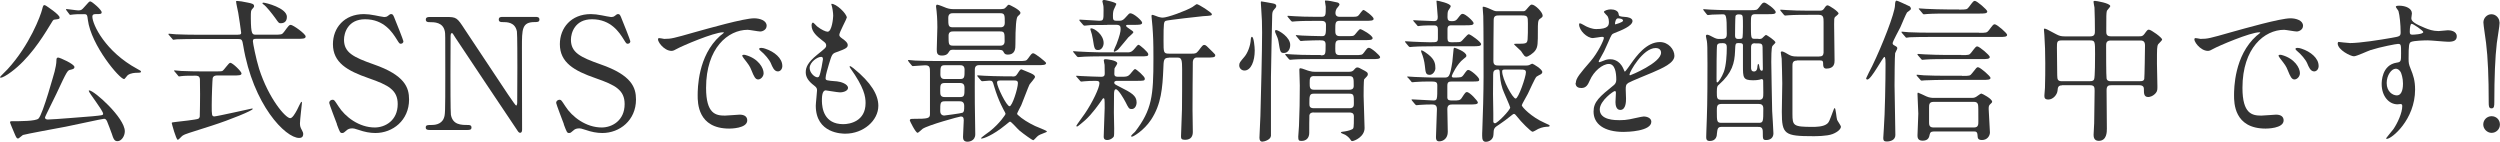
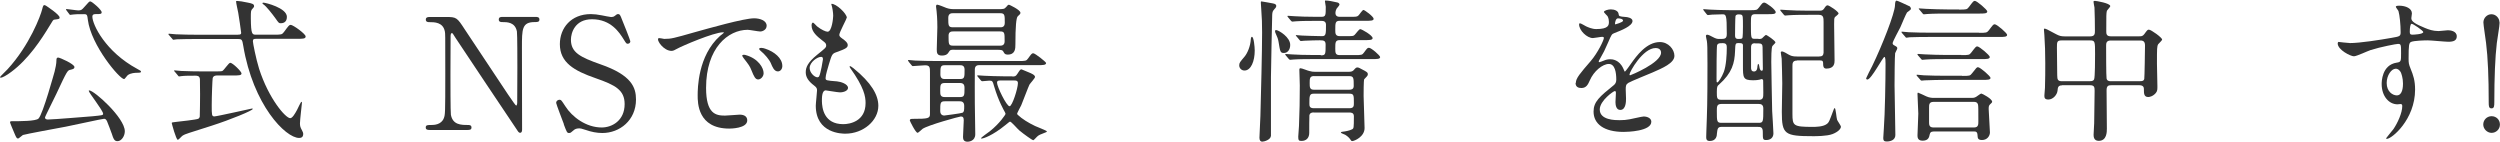
<svg xmlns="http://www.w3.org/2000/svg" viewBox="0 0 338.88 19.23">
  <g fill="#333">
    <path d="m8.08 2.37c0 .19-.04.21-.71.29-.15 0-.21.1-.71.94-1.03 1.7-2.79 4.41-5.14 6.15-.63.48-1.22.78-1.39.78-.02 0-.13 0-.13-.08 0-.06.88-.9 1.03-1.07 3-3.27 4.49-7.3 4.68-8.1.13-.59.23-.59.31-.59.06 0 .15.06.21.08.06.04 1.85 1.2 1.85 1.6zm7.04 15.67c-.06-.17-.5-1.36-.61-1.6-.1-.21-.21-.34-.4-.34-.25 0-4.37.92-5.19 1.07-.92.17-5.48 1.01-5.82 1.13-.11.06-.55.48-.65.48-.19 0-.27-.19-.46-.63-.23-.53-.63-1.49-.63-1.57 0-.13.1-.15.25-.15 1.11 0 3.25 0 3.61-.36.61-.61 2.16-6.32 2.18-6.36.12-.5.25-1.05.25-1.55 0-.21.04-.36.23-.36.23 0 2.21.88 2.21 1.28 0 .25-.19.29-.55.38-.38.08-.42.08-1.91 3.28-.23.52-1.53 3.04-1.53 3.19 0 .23.25.27.4.27.71 0 5.73-.42 6.03-.44 1.3-.13 1.45-.13 1.45-.34 0-.44-1.95-2.86-1.95-3.11 0-.02.04-.06.06-.06.67 0 4.83 3.72 4.83 5.54 0 .63-.42 1.28-.92 1.34-.48.04-.61-.25-.88-1.11zm-6.11-16.63s-.06-.1-.06-.15c0-.02.02-.04.04-.04.17 0 1.37.19 1.62.19.42 0 .5-.1.82-.46.59-.67.67-.76.8-.76.25 0 1.55 1.15 1.55 1.47 0 .25-.19.25-.78.25-.17 0-.48 0-.48.34 0 1.09 1.79 4.77 6.07 7.08.48.25.52.29.52.38 0 .15-.21.15-.36.15-.5 0-1.01.04-1.41.31-.1.06-.42.55-.52.55-.61 0-4.47-4.58-4.91-8.02-.08-.65-.1-.78-.5-.78-.92 0-1.07 0-1.45.04-.06 0-.4.06-.48.06-.04-.04-.08-.1-.1-.12l-.36-.48z" />
    <path d="m32.25 4.7c.36 0 .44-.06.44-.25 0-.17-.34-2.39-.4-2.73-.04-.23-.29-1.3-.29-1.53 0-.06.08-.06.15-.06.21 0 .82.08 1.47.23.55.11.82.19.82.46 0 .13-.02.15-.21.36-.23.23-.23.34-.23 1.3.02 2.22.19 2.22.71 2.22h2.44c.97 0 1.07 0 1.34-.36.65-.88.71-.97.92-.97.31 0 2.02 1.22 2.02 1.57 0 .32-.38.32-1.11.32h-5.56c-.36 0-.48.04-.48.34 0 .23.42 2.37.84 3.72 1.3 4.05 3.59 6.7 4.22 6.7.29 0 .65-.61.92-1.11.11-.19.5-1.11.61-1.11.06 0 .06.11.06.15 0 .06-.27 2.33-.27 2.77 0 .36.06.55.23.86s.21.42.21.59c0 .44-.29.53-.55.53-1.85 0-6.24-4.47-7.58-12.51-.13-.78-.17-.9-.69-.9h-5.67c-.48 0-1.91 0-2.65.04-.08.02-.38.06-.46.06-.06 0-.1-.06-.17-.15l-.42-.48c-.08-.08-.08-.11-.08-.13 0-.04.02-.06.08-.06.15 0 .8.06.92.08.97.04 1.89.06 2.88.06h5.54zm-2.83 5.53c-.15 0-.5.02-.59.36-.04.21-.13 2.42-.13 3.7s0 1.49.36 1.49c.32 0 5.06-1.07 5.1-1.07.02 0 .1 0 .1.06 0 .21-3 1.45-5.63 2.29-3.06.97-3.59 1.13-3.84 1.3-.13.06-.57.59-.69.59-.23 0-.82-2.21-.82-2.27 0-.08.06-.11.71-.17.36-.04 2.71-.29 2.9-.42.13-.08.17-.19.19-.29.02-.17.04-2.75.04-3 0-.17-.02-1.95-.02-2.04-.02-.5-.4-.5-.61-.5-.74 0-1.49 0-1.91.06-.04 0-.25.04-.29.04-.08 0-.13-.06-.19-.15l-.4-.48c-.08-.08-.11-.1-.11-.15 0-.02.04-.04.08-.04.15 0 .8.06.92.08.97.04 1.91.06 2.88.06h1.66c.59 0 .86 0 1.01-.06.23-.11.86-1.11 1.07-1.11.32 0 1.53 1.18 1.53 1.45s-.42.27-1.13.27h-2.21zm6.28-9.87c.29 0 3.19.71 3.19 1.93 0 .86-.69.86-.86.86-.23 0-.27-.06-.71-.69-.36-.5-1.24-1.64-1.62-1.87-.06-.04-.15-.12-.12-.17 0-.04.08-.06.12-.06z" />
-     <path d="m45.68 16.84c-.15-.38-1.05-2.75-1.05-2.88 0-.31.27-.44.46-.44.23 0 .27.11.78.88.92 1.45 2.81 2.88 4.93 2.88 1.41 0 3.11-.94 3.11-3.17 0-1.91-1.26-2.58-3.93-3.51-2.92-1.01-4.85-2.12-4.85-4.62 0-2.18 1.51-4.07 4.2-4.07.42 0 .95.06 1.49.17.23.04 1.11.23 1.26.23.19 0 .34-.04.46-.13.29-.23.34-.27.48-.27.25 0 .32.19.53.74.15.34 1.13 2.81 1.13 2.94 0 .27-.23.34-.36.34-.17 0-.21-.06-.55-.61-.57-.9-1.7-2.71-4.28-2.71-2.35 0-2.86 1.89-2.86 2.77 0 1.74 1.26 2.37 4.01 3.34 4.24 1.47 4.81 3.15 4.81 4.77 0 2.83-2.22 4.54-4.56 4.54-.76 0-1.49-.15-2.27-.42-.57-.19-.71-.21-.84-.21-.34 0-.61.08-.8.27-.36.31-.4.36-.61.36-.27 0-.31-.13-.71-1.18z" />
    <path d="m58.34 17.62c-.32 0-.63 0-.63-.34s.25-.34.78-.34c.27 0 1.34 0 1.68-.94.17-.48.19-.5.19-6.07s0-5.31-.06-5.67c-.25-1.26-1.41-1.26-2.12-1.26-.13 0-.46 0-.46-.34 0-.36.32-.36.63-.36h2.04c1.51 0 1.55.06 2.62 1.7 1.28 1.93 3.34 5.02 4.62 6.95.27.42 2.21 3.36 2.33 3.36.08 0 .15-.15.15-.42 0-.59.02-4.03.02-4.77s0-4.47-.06-4.85c-.25-1.28-1.32-1.28-2.02-1.28-.12 0-.44 0-.44-.34 0-.36.29-.36.59-.36h4.37c.23 0 .55 0 .55.36 0 .34-.29.34-.63.34-1.74 0-1.74.94-1.74 3.46 0 1.58.02 9.34.02 11.09 0 .11 0 .46-.27.46-.12 0-.23-.11-.27-.17-.13-.15-8.36-12.51-8.46-12.66-.38-.61-.42-.69-.52-.69s-.17.17-.17.4c0 .76-.02 4.41-.02 5.25s0 5.02.06 5.42c.25 1.39 1.41 1.39 2.31 1.39.17 0 .48 0 .48.34s-.27.34-.67.34h-4.87z" />
    <path d="m76.44 16.84c-.15-.38-1.05-2.75-1.05-2.88 0-.31.27-.44.46-.44.23 0 .27.11.78.88.92 1.45 2.81 2.88 4.93 2.88 1.41 0 3.11-.94 3.11-3.17 0-1.91-1.26-2.58-3.93-3.51-2.92-1.01-4.85-2.12-4.85-4.62 0-2.18 1.51-4.07 4.2-4.07.42 0 .95.06 1.49.17.23.04 1.11.23 1.26.23.19 0 .34-.04.46-.13.29-.23.34-.27.48-.27.25 0 .32.19.53.74.15.34 1.13 2.81 1.13 2.94 0 .27-.23.34-.36.34-.17 0-.21-.06-.55-.61-.57-.9-1.7-2.71-4.28-2.71-2.35 0-2.86 1.89-2.86 2.77 0 1.74 1.26 2.37 4.01 3.34 4.24 1.47 4.81 3.15 4.81 4.77 0 2.83-2.22 4.54-4.56 4.54-.76 0-1.49-.15-2.27-.42-.57-.19-.71-.21-.84-.21-.34 0-.61.08-.8.27-.36.31-.4.36-.61.36-.27 0-.31-.13-.71-1.18z" />
    <path d="m90.09 5.27c.88 0 1.2-.08 4.07-.9 1.87-.52 6.68-1.89 8.06-1.89.76 0 1.7.29 1.7 1.01 0 .54-.55.78-.86.78-.27 0-1.47-.23-1.7-.23-2.67 0-5.65 2.46-5.65 7.87 0 3.53 1.32 3.76 2.56 3.76.31 0 1.81-.13 1.99-.13.65 0 1.03.27 1.03.78 0 1.11-2.31 1.11-2.44 1.11-4.28 0-4.28-3.51-4.28-4.49 0-.92.02-5.38 3.04-8.08.08-.06.52-.4.52-.44s-.08-.04-.13-.04c-1.22 0-5.56 1.85-6.26 2.25-.27.15-.48.27-.71.27-1.05 0-2.06-1.41-1.79-1.7.08-.1.69.08.82.08zm13.42 4.64c0 .48-.4.86-.74.86-.38 0-.57-.4-.9-1.22-.23-.59-.38-.78-1.05-1.64-.06-.08-.21-.29-.21-.38 0-.1.23-.13.42-.08 1.79.48 2.48 1.78 2.48 2.46zm2.54-1.01c0 .55-.34.78-.61.78-.5 0-.74-.61-.95-1.11-.19-.46-.82-1.22-1.39-1.68-.1-.08-.19-.17-.19-.27 0-.13.23-.13.29-.13.17 0 .4.06.53.11 1.24.4 2.31 1.3 2.31 2.31z" />
    <path d="m114.76 2.42c0 .19-.99 1.95-.99 2.31 0 .15.1.29.38.48.5.36.76.59.76.9 0 .34-.23.5-1.55.97-.57.19-.61.34-1.01 1.66-.13.44-.44 1.45-.44 1.83 0 .34.08.34 1.55.46.5.04 1.49.36 1.49.88 0 .38-.57.61-1.09.61-.32 0-1.83-.27-1.93-.27-.52 0-.52.99-.52 1.45.02.95.27 3.13 2.9 3.13.88 0 3.02-.38 3.02-2.86 0-.9-.19-2.1-2.08-4.75-.06-.08-.08-.15-.08-.21 0-.19.46.21.53.25 2.41 1.95 3.36 3.61 3.36 5.08 0 2-2.02 3.78-4.47 3.78-.4 0-4.01 0-4.01-3.8 0-.34.17-1.76.17-2.06 0-.25-.04-.4-.4-.67-.76-.57-1.13-1.13-1.13-1.78s.23-1.32 1.55-2.39c1.09-.88 1.22-.97 1.22-1.26 0-.27-.11-.36-.57-.71-.61-.48-1.41-1.11-1.41-2 0-.15.04-.38.19-.38.11 0 .46.44.55.5.57.46 1.18.73 1.43.73.59 0 .76-1.87.76-2.16 0-.42-.11-1.11-.21-1.41-.04-.08-.04-.15-.04-.21.63-.06 2.1 1.32 2.1 1.89zm-3.48 5.29c-.48 0-1.53.71-1.53 1.51 0 .63.65 1.26 1.07 1.26.08 0 .19-.06.23-.17.19-.36.5-2.14.5-2.25 0-.17 0-.36-.27-.36z" />
    <path d="m123.16 8.31c-.08-.08-.08-.1-.08-.12 0-.04.02-.06.06-.06.15 0 .8.06.92.08 1.03.04 1.89.06 2.88.06h11.09c.99 0 1.09 0 1.34-.36.44-.61.5-.69.69-.69.25 0 1.74 1.18 1.74 1.32 0 .29-.44.29-1.13.29h-7.92c-.17 0-.61 0-.61.59 0 .73-.02 3.95 0 4.6 0 .65.06 3.57.06 4.18 0 .94-.9 1.01-1.03 1.01-.5 0-.63-.27-.63-.63s.1-1.95.1-2.29c0-.42-.17-.5-.4-.5-.17 0-4.43 1.16-5.19 1.68-.11.08-.55.53-.67.53-.27 0-1.05-1.6-1.05-1.66 0-.23.19-.23.46-.23 2.02 0 2.27-.06 2.27-.65v-5.58c0-.74 0-1.03-.67-1.03-.25 0-1.47.11-1.66.11-.08 0-.11-.06-.19-.15l-.4-.48zm6.24-1.57c-.57 0-.59.02-.76.27-.15.25-.32.52-.97.52s-.69-.36-.69-.86c0-.42.08-2.5.08-2.96 0-1.18-.08-1.99-.1-2.16 0-.11-.08-.57-.08-.67 0-.08.02-.25.15-.25.19 0 1.03.36 1.24.44.38.13.61.17 1.15.17h5.75c.86 0 .96 0 1.22-.29.17-.21.25-.31.38-.31.04 0 1.55.69 1.55 1.09 0 .15-.06.21-.36.48q-.32.27-.32 3.78c0 .57 0 1.41-1.05 1.41-.38 0-.44-.15-.59-.42-.11-.21-.29-.23-.86-.23h-5.75zm-1.3 4.51c-.65 0-.65.27-.65 1.05 0 .54 0 .86.65.86h1.99c.65 0 .65-.21.65-1.24 0-.5-.19-.67-.65-.67zm-.02 2.48c-.63 0-.63.23-.63 1.32 0 .57.42.61.54.61.02 0 2.31-.29 2.48-.38.23-.12.23-.38.23-.94 0-.61-.44-.61-.63-.61h-2zm-.02-4.89c-.59 0-.59.25-.59 1.26 0 .61.42.61.59.61h2.08c.61 0 .61-.25.61-1.28 0-.59-.42-.59-.61-.59zm7.51-5.14c.21 0 .63 0 .63-.61 0-1.05 0-1.3-.63-1.3h-6.38c-.21 0-.65 0-.65.63 0 1.05 0 1.28.65 1.28zm-.04 2.49c.21 0 .65 0 .65-.59 0-1.18 0-1.34-.65-1.34h-6.3c-.23 0-.65 0-.65.57 0 1.2 0 1.36.65 1.36zm1.68 4.18c.34 0 .48 0 .71-.38.34-.52.38-.59.55-.59.02 0 .67.27 1.01.42.32.13.82.34.82.61 0 .17-.65.86-.76 1.05-.15.29-.92 2.35-1.11 2.79-.08.17-.55 1.03-.55 1.09 0 .08 0 .13.06.19.63.59 1.45 1.09 2.37 1.53.25.12 1.6.63 1.6.73 0 .08-.19.15-.21.15-.65.25-.9.34-1.13.57-.08.06-.42.48-.52.48s-1.22-.78-1.89-1.34c-.21-.17-1.07-1.18-1.24-1.18-.06 0-.13.04-.63.46-1.76 1.43-2.98 1.83-3.23 1.83-.04 0-.08 0-.08-.04 0-.11 1.01-.8 1.2-.95 1.32-1.05 2.12-2.25 2.12-2.35 0-.06-.04-.15-.08-.23-.1-.19-.86-1.47-1.45-3.46-.21-.73-.23-.82-.65-.82-.15 0-.82.08-.99.08-.06 0-.1-.04-.19-.13l-.4-.48q-.08-.1-.08-.15s.04-.04.06-.04c.15 0 .78.06.92.06.61.02 1.7.08 2.9.08h.88zm-1.7.55c-.13 0-.36 0-.36.29 0 .52 1.28 3.19 1.7 3.19.36 0 1.13-2.42 1.13-3.13 0-.36-.27-.36-.48-.36h-1.99z" />
-     <path d="m152.88 7.1c.48 0 .69-.23.97-.57.21-.27.38-.46.48-.46.17 0 1.32 1.01 1.32 1.26 0 .31-.12.31-1.24.31h-5.4c-.99 0-1.24.02-1.99.04-.13 0-.73.06-.86.06-.06 0-.12-.04-.17-.08l-.46-.55c-.06-.08-.08-.08-.08-.13 0-.02.06-.04.08-.04.06 0 .48.04.57.04.82.04 2.06.11 2.79.11h3.99zm-.46 3.29c.48 0 .69-.21.96-.57.21-.25.38-.46.48-.46.17 0 1.32 1.01 1.32 1.28 0 .32-.11.32-1.24.32h-2.52c-.06 0-.38 0-.38.23 0 .21.06.23.76.59 1.55.78 2.27 1.18 2.27 2.1 0 .46-.25.9-.65.9s-.42-.1-.86-.96c-.25-.48-.97-1.72-1.3-1.72-.23 0-.23.34-.25.57 0 .25-.02 2.2-.02 2.6 0 .36.04 1.85.04 2.14 0 .61 0 .97-.06 1.11-.04.1-.42.46-.88.46s-.48-.29-.48-.46c0-.61.13-3.32.13-3.86 0-1.22 0-1.34-.17-1.34-.06 0-.17.15-.25.29-.34.48-1.24 1.79-2.21 2.67-.19.17-1.01.88-1.11.88-.06 0-.1-.04-.1-.11s.97-1.38 1.16-1.66c1.03-1.51 1.97-3.49 1.97-4.09 0-.25-.08-.34-.54-.34-.59 0-1.05.02-1.51.06-.06 0-.34.04-.4.04-.08 0-.13-.04-.17-.1l-.48-.55c-.06-.06-.06-.08-.06-.1 0-.04.04-.04.08-.04.02 0 .53.04.63.04.97.04 2.06.1 2.69.1.44 0 .48-.21.48-.48 0-.36-.02-.78-.02-1.13-.02-.1-.11-.55-.11-.63 0-.13.17-.15.23-.15.15 0 1.6.15 1.6.57 0 .13-.36.61-.38.71 0 .08-.02.65-.02.74 0 .21.11.36.4.36h.99zm-2.34-7.01c-1.39 0-1.97.02-2.23.02-.13.02-.71.08-.84.08-.08 0-.15-.06-.19-.11l-.46-.53s-.06-.1-.06-.12c0-.04.04-.06.08-.06.4 0 2.2.15 2.56.15.65 0 .65-.04.65-1.41 0-.34 0-.59-.08-.86 0-.04-.08-.32-.08-.36 0-.06.04-.19.25-.19.06 0 1.64.32 1.64.55 0 .04-.23.52-.27.61-.11.21-.19.46-.19.97s.02.69.46.69h.48c.27 0 .5-.13.71-.38.5-.57.57-.63.71-.63.46 0 1.6 1.01 1.6 1.28 0 .29-.42.29-1.11.29h-.9c-.06 0-.17.02-.17.13 0 .21.99.67.99.86 0 .15-.59.59-.67.69-.23.25-1.18 1.45-1.41 1.68-.17.13-.44.29-.5.29s-.08-.08-.08-.13c0-.08.31-.78.38-.92.44-1.15.55-1.7.55-2.02 0-.38-.06-.59-.63-.59h-1.18zm-2.16.46c.44 0 1.68.86 1.68 2 0 .4-.25.94-.73.94s-.53-.13-.73-1.47c-.11-.59-.13-.67-.32-1.26 0-.04-.04-.15 0-.17.04-.04.08-.04.1-.04zm10.5 3.99c-.69 0-.69.34-.73 1.53-.11 2.52-.27 4.77-1.66 6.87-.99 1.49-2.42 2.29-2.56 2.29-.06 0-.15 0-.15-.06 0-.13.44-.5.53-.59 2.31-3 2.5-4.89 2.5-9.91 0-2.48-.04-3.07-.13-4.35-.02-.23-.13-1.32-.13-1.41s0-.19.11-.19c.12 0 .67.23.8.27.17.04.38.11.61.11.63 0 3.11-.9 4.01-1.43.11-.06.53-.4.61-.4.23 0 2.04 1.13 2.04 1.36 0 .19-.08.21-1.18.27-.48.04-4.81.53-5.06.63-.27.13-.31.21-.31 2.71 0 1.58 0 1.74.73 1.74h3.13c.36 0 .59 0 .88-.4.53-.69.59-.78.78-.78.21 0 .29.1 1.13.94.34.34.36.36.36.48 0 .29-.4.29-1.24.29h-1.32c-.15 0-.44.11-.48.59-.02.15-.04 6.07-.04 6.51 0 .48.04 2.56.04 2.98 0 .46-.15 1.07-1.05 1.07-.5 0-.55-.17-.55-.48 0-.21.06-1.91.13-3.65.02-.78.02-4.35.02-5.44 0-1.15-.06-1.57-.55-1.57h-1.26z" />
    <path d="m170.08 6.85c0 1.43-.5 2.71-1.39 2.71-.44 0-.71-.36-.71-.69 0-.36.1-.46.71-1.18.38-.44.82-1.43.86-2.39.02-.21.08-.31.15-.31.25 0 .38 1.34.38 1.87zm2.66-5.59c-.21.21-.27.36-.29.74-.02.9-.17 7.41-.17 8.44v7.98c-.06.55-.94.78-1.18.78s-.38-.17-.38-.53c0-.48.13-2.52.13-2.94.08-3.04.23-8.71.23-11.34 0-1.39-.02-1.68-.13-3.38-.02-.21-.04-.61-.04-.63 0-.11 0-.19.08-.19s1.34.23 1.55.27c.34.06.44.17.46.31.02.17-.11.34-.27.48zm2.15 4.83c0 .67-.38 1.09-.84 1.09-.5 0-.52-.15-.74-1.51-.06-.36-.15-.63-.4-1.16-.02-.04-.08-.17-.08-.29 0-.11.08-.17.23-.13.32.06 1.83.94 1.83 2zm4.17 1.41c.63 0 .63-.15.63-1.45 0-.5-.21-.59-.76-.59-.15 0-1.6.02-2.14.06-.06 0-.38.04-.44.04-.08 0-.13-.04-.19-.13l-.4-.48c-.08-.08-.11-.1-.11-.15s.06-.04.08-.04c.11 0 .63.06.76.06.15.02 2.33.08 2.73.08.52 0 .52-.32.52-1.55 0-.52-.44-.52-.65-.52h-.8c-.5 0-1.93 0-2.67.06-.06 0-.36.04-.44.04-.06 0-.11-.04-.19-.12l-.4-.48q-.08-.1-.08-.15s.04-.04.06-.04c.15 0 .78.06.92.06.61.04 1.7.08 2.9.08h.71c.61 0 .61-.19.61-1.37 0-.1-.11-.63-.11-.73 0-.06 0-.11.08-.11.38 0 1.03.13 1.53.25.12.02.36.08.36.32 0 .08-.32.44-.38.52-.15.27-.17.5-.17.59 0 .53.44.53.63.53h1.3c.88 0 .99 0 1.18-.17.11-.08.53-.76.69-.76s1.38.9 1.38 1.2c0 .27-.42.27-1.11.27h-3.46c-.63 0-.63.27-.63 1.24 0 .46 0 .84.61.84h.86c.88 0 .99 0 1.15-.17.13-.11.59-.78.76-.78.21 0 1.68.84 1.68 1.22 0 .27-.44.27-1.13.27h-3.32c-.61 0-.61.32-.61 1.11 0 .61 0 .92.61.92h1.95c.99 0 1.09 0 1.34-.36.42-.57.46-.63.67-.63.31 0 1.51 1.05 1.51 1.26 0 .27-.42.27-1.13.27h-7.96c-.5 0-1.93 0-2.67.06-.06 0-.36.04-.44.04-.06 0-.11-.04-.19-.12l-.4-.48q-.08-.1-.08-.15s.04-.04.06-.04c.15 0 .78.06.92.06.61.04 1.7.08 2.9.08h.92zm-.96 7.74c-.27 0-.52.04-.61.38-.02.08-.02 2.1-.02 2.39 0 .67-.38 1.09-1.05 1.09-.36 0-.44-.08-.44-.57 0-.21.1-1.24.1-1.47.08-1.76.11-3.72.11-5.48 0-.31-.06-1.76-.06-2.1 0-.17.02-.23.17-.23.19 0 1.03.36 1.22.38.25.08.48.1.71.1h4.64c.38 0 .52-.12.63-.23.27-.31.34-.36.5-.36.15 0 .23.04.97.44.36.21.44.27.44.48 0 .13-.06.23-.15.32-.13.13-.31.34-.34.36-.08.17-.08 1.89-.08 2.27 0 .61.13 3.65.13 4.35 0 1.16-1.36 1.76-1.68 1.76-.1 0-.17-.08-.23-.19-.21-.34-.54-.55-.73-.67-.08-.04-.57-.21-.57-.29s.15-.12.25-.12c.38-.04.94-.15 1.26-.32.23-.13.25-.13.25-1.78 0-.5-.42-.5-.61-.5h-4.81zm-.06-2.54c-.55 0-.55.38-.55 1.3 0 .36 0 .67.61.67h4.81c.61 0 .61-.32.61-.71 0-1.03 0-1.26-.59-1.26zm.08-2.39c-.59 0-.59.36-.59.97 0 .5 0 .88.55.88h4.83c.15 0 .59 0 .59-.5 0-1.07 0-1.34-.59-1.34h-4.79z" />
-     <path d="m194.23 6.28c-.48 0-1.93 0-2.67.06-.06 0-.38.04-.44.04s-.1-.04-.19-.12l-.4-.48q-.08-.1-.08-.15s.02-.04.06-.04c.15 0 .82.06.96.06.32.02 1.93.08 2.33.08.99 0 1.11 0 1.11-.57v-1.13c0-.38-.08-.59-.52-.59-.38 0-1.39 0-1.85.06-.04 0-.25.04-.29.04-.08 0-.13-.04-.19-.15l-.42-.48c-.06-.08-.08-.1-.08-.13 0-.04.02-.04.08-.04.11 0 .65.04.76.04.17 0 1.7.08 1.97.08.44 0 .52-.21.52-.57 0-.32-.17-1.89-.17-2.12 0-.06 0-.08.06-.08.1 0 1.87.36 1.87.76 0 .11-.29.5-.34.59-.1.17-.1.67-.1.9 0 .4.17.53.54.53.42 0 .59-.04.82-.34.46-.59.5-.65.71-.65.36 0 1.47 1.01 1.47 1.26 0 .29-.42.29-1.11.29h-1.72c-.46 0-.71 0-.71.55v1.2c0 .46.15.55.59.55.92 0 1.07-.02 1.2-.08.21-.08.88-1.01 1.09-1.01.23 0 1.68 1.05 1.68 1.34s-.42.29-1.13.29h-5.42zm-3.38 4.28c-.08-.1-.11-.13-.11-.15 0-.04.04-.04.08-.04.15 0 .82.06.95.06.61.02 1.8.08 2.37.08h1.62c.61 0 .78 0 1.11-2.14.04-.27.13-1.49.17-1.74.02-.12.06-.15.15-.15.06 0 1.58.53 1.58 1.07 0 .15-.06.19-.38.44-.88.65-1.6 2.21-1.6 2.31 0 .15.11.21.21.21 1.03 0 1.13 0 1.39-.36.44-.61.48-.67.65-.67.32 0 1.47.99 1.47 1.3 0 .27-.11.27-1.11.27h-2.58c-.44 0-.63.06-.63.59v1.62c.06.36.27.36.78.36.76 0 .95 0 1.18-.36.46-.71.53-.78.69-.78.4 0 1.49 1.22 1.49 1.41 0 .27-.46.27-1.13.27h-2.23c-.38 0-.78 0-.78.63 0 .48.06 2.67.06 3.09 0 .86-.59 1.28-1.16 1.28-.4 0-.44-.29-.44-.57 0-.44.13-3.34.13-3.8 0-.55-.31-.63-.67-.63-.48 0-1.2.02-1.68.06-.06 0-.36.04-.42.04s-.11-.04-.19-.12l-.4-.48c-.04-.06-.08-.1-.08-.15s.02-.04.06-.04c.46 0 2.46.15 2.88.15.55 0 .55-.08.55-2.02 0-.55-.21-.55-1.16-.55-.4 0-1.41.02-1.78.06-.06 0-.38.04-.44.04-.08 0-.13-.04-.19-.15l-.4-.46zm2.92-.42c-.5 0-.53-.29-.63-1.24-.06-.59-.23-1.24-.46-1.78-.02-.08-.06-.19-.06-.23s.04-.06.1-.06c.13 0 .71.4.88.55.88.69.97 1.26.97 1.89 0 .29-.29.88-.8.88zm13.16-1.26c.13 0 .25-.02.36-.06.04-.02.36-.19.4-.19.11 0 1.37.74 1.37 1.13 0 .13-.08.23-.17.29-.08.04-.53.27-.61.34-.21.17-.99 1.97-1.18 2.33-.12.25-.82 1.43-.82 1.55 0 .21 1.26 1.58 3.11 2.39.61.27.67.31.67.38 0 .11-.13.13-.17.13-.44.02-.78.04-1.39.31-.1.04-.61.38-.76.38-.21 0-1.58-1.36-2.12-2.08-.19-.23-.27-.34-.4-.34-.1 0-.23.13-.32.19-.36.31-1.45 1.11-1.64 1.22-.71.46-.8.5-.82 1.41-.02.65-.59.96-1.03.96-.4 0-.5-.31-.5-.8 0-.15 0-.57.02-.8.08-1.72.17-5.31.17-7.24 0-1.74 0-6.8-.04-8.19-.02-.17-.08-.97-.08-1.13 0-.06 0-.15.06-.15.34 0 .97.32 1.16.4.44.21.5.21.84.21h3.38c.25 0 .29-.02.48-.23.52-.61.59-.67.74-.67.44 0 1.47 1.03 1.47 1.49 0 .17-.04.21-.42.48-.23.17-.23.69-.23 1.47 0 1.83 0 2.29-.34 2.77-.27.4-.99.86-1.22.86-.1 0-.21-.06-.27-.13-.08-.08-.4-.55-.46-.65-.25-.27-.94-.84-.94-.92 0-.06.21-.06.29-.06 1.34 0 1.49 0 1.55-.61.04-.36.04-1.24.04-2.16s-.04-1.07-.82-1.07h-3.04c-.44 0-.76.02-.78.59-.02.4-.04 5.35-.04 5.59 0 .61.38.61.73.61h3.76zm-4.51 6.51v1.11s.02.21.23.21c.32 0 2.06-1.78 2.06-2.14 0-.15-.9-2.1-1.03-2.5-.29-.92-.34-1.47-.4-2.42-.02-.17-.11-.23-.21-.23-.57 0-.67.25-.67.69-.02.88-.02 1.76-.02 2.64 0 .42.04 2.25.04 2.62zm1.49-5.96c-.21 0-.29.08-.29.23 0 1.09 1.43 3.7 1.83 3.7.38 0 1.39-2.96 1.39-3.55 0-.38-.27-.38-.71-.38h-2.21z" />
    <path d="m213.61 11.23c0-.63.59-1.3 2.02-2.96.94-1.09 1.78-2.83 1.78-3.13 0-.13-.15-.15-.23-.15-.21 0-1.07.17-1.26.17-.8 0-1.87-1.03-1.87-1.85 0-.06 0-.15.13-.15s.67.34.8.4c.25.12.82.38 1.39.38 1.72 0 1.72-.57 1.72-.99 0-.13-.02-.46-.17-.73-.06-.11-.5-.48-.5-.61 0-.17.55-.34.92-.34.5 0 1.03.19 1.07.65.02.27.1.32.94.38.15 0 .94.1.94.54 0 .69-1.53 1.28-2.5 1.66-.31.13-.34.17-.8 1.24-.5 1.15-.59 1.32-1.13 2.27-.11.19-.15.25-.15.34 0 .04.02.08.08.08s.46-.15.65-.23c.23-.1.5-.17.82-.17.27 0 1.24.04 1.79 1.28.15.36.17.4.21.4.06 0 .76-.97.86-1.13.69-.97 2.06-2.88 3.88-2.88 1.15 0 1.97.99 1.97 1.87 0 .99-1.66 1.68-2.96 2.25-.53.23-2.9 1.18-3.28 1.41-.34.21-.36.44-.36.88 0 .19.04 1.07.04 1.26 0 .34 0 1.53-.78 1.53-.57 0-.65-.69-.65-1.07 0-.21.06-1.22.06-1.24 0-.08 0-.25-.15-.25-.17 0-2.04 1.3-2.04 2.5 0 1.45 2.1 1.45 2.71 1.45.52 0 .92-.04 1.34-.12.29-.04 1.64-.38 1.91-.38.44 0 1.03.21 1.03.71 0 1.3-3.25 1.38-3.76 1.38-2.67 0-4.07-1.09-4.07-2.75 0-1.34.8-2.02 2.77-3.61.21-.17.31-.42.31-.73 0-.95-.17-2.12-1.01-2.12s-2.04.97-2.58 2.23c-.23.52-.46 1.03-1.13 1.03-.4 0-.8-.12-.8-.69zm5.35-7.93s1.05-.27 1.05-.5c0-.27-.52-.31-.71-.31-.29 0-.38.59-.38.67s0 .15.04.15zm1.92 6.8s.02.11.08.11 4.2-1.68 4.2-3.07c0-.52-.46-.63-.73-.63-1.74 0-3.55 3.25-3.55 3.59z" />
    <path d="m238.39 5.29c.17 0 .34-.02.46-.1.08-.06.44-.46.54-.46.08 0 1.28.78 1.28 1.03 0 .08-.38.4-.42.48-.15.25-.15 1.68-.15 2.12 0 .94.1 5.63.12 6.68.02.44.17 2.58.17 3.04 0 .59-.42.9-.96.9-.48 0-.48-.1-.48-1.11 0-.67-.34-.67-.67-.67h-4.96c-.5 0-.52.32-.59.92 0 .23-.06.99-.97.99-.48 0-.48-.32-.48-.53 0-.06.02-.67.02-.76.1-2.75.15-3.76.15-9.15 0-2.27-.02-2.69-.08-3.11-.02-.11-.13-.57-.13-.67 0-.08.04-.19.17-.19.17 0 .53.19.71.29.52.29.73.29.94.29.74 0 1.01 0 1.01-.69 0-2.65-.1-2.65-.61-2.65-.38 0-.99.02-1.37.04-.08 0-.55.06-.57.06-.08 0-.11-.04-.19-.13l-.38-.48c-.06-.11-.08-.11-.08-.15s.04-.04.08-.04c.13 0 .71.06.84.06.57.02 1.58.08 2.69.08h2.71c.88 0 .97 0 1.24-.36.46-.61.5-.67.74-.67.21 0 1.53.92 1.53 1.3 0 .27-.4.27-1.03.27h-1.7c-.63 0-.63.21-.63 1.28 0 1.99 0 2.06.52 2.06h.5zm-5.63.82c-.08.17-.08 3.91-.08 4.56 0 .44 0 .5.11.5.13 0 .61-.71.88-1.43.32-.86.4-2.33.4-3.28 0-.31-.02-.61-.53-.61-.46 0-.65 0-.78.25zm5.61 7.43c.65 0 .65-.34.65-.95 0-.21-.02-1.64-.02-1.68-.02-.12-.11-.19-.21-.19-.04 0-.25.06-.29.08-.38.08-.73.08-.86.08-1.38 0-1.38-.36-1.38-2.02v-2.79c-.06-.23-.25-.23-.63-.23-.4 0-.4.1-.44 1.09-.06 1.6-.38 2.94-2.18 4.54-.21.17-.29.25-.29.99 0 .82 0 1.07.63 1.07h5.04zm0 3.11c.65 0 .65-.13.65-1.95 0-.54-.34-.61-.63-.61h-5.04c-.63 0-.63.36-.63.92 0 1.47 0 1.64.65 1.64zm-2.21-11.46c.1-.1.1-1.28.1-1.58 0-1.36 0-1.53-.23-1.62q-.1-.04-.36-.04c-.08 0-.34 0-.42.23-.04.11-.06 2.29-.06 2.56s0 .54.44.54c.31 0 .42 0 .53-.1zm1.75.67c-.31 0-.55.08-.55.55v2.73c0 .23.02.55.4.55s.46-.4.46-.67c.02-.21.06-.36.13-.36s.15.38.17.57c.04.13.1.36.29.36.15 0 .15-.17.15-.27 0-.42-.04-2.46-.04-2.94 0-.36-.15-.5-.55-.5h-.46zm5.67 2.35c-.61 0-.61.4-.61.76v6.47c0 1.6.12 1.76 2.73 1.76.34 0 1.41 0 1.91-.38.32-.23.36-.4.92-1.89.06-.17.1-.27.17-.27.15 0 .23 1.34.32 1.57.04.15.52.78.52.95 0 .27-.36.69-1.13.99s-2.33.29-2.62.29c-3.9 0-4.26-.25-4.26-3.3 0-.55.06-3.25.06-3.88 0-.59-.06-2.83-.08-3.32 0-.13-.12-.71-.12-.84s.1-.15.19-.15c.13 0 .67.29.86.42.32.17.5.27 1.2.27h2.92c.48 0 .59-.17.63-.5v-4.18c0-.59-.02-.97-.63-.97h-1.47c-.5 0-1.93 0-2.67.06-.06 0-.36.04-.44.04-.06 0-.11-.04-.19-.13l-.4-.48q-.08-.1-.08-.15s.04-.04.06-.04c.15 0 .78.06.92.06.61.04 1.7.08 2.9.08h1.45c.36 0 .46-.08.61-.27.19-.29.31-.46.48-.46.21 0 1.49.84 1.49 1.11 0 .11-.4.4-.48.48-.12.13-.12.36-.12.97 0 .69.06 4.14.06 4.91 0 .32 0 1.11-1.11 1.11-.44 0-.44-.4-.44-.69 0-.42-.17-.42-.48-.42h-3.04z" />
    <path d="m255.44 7.71c-.21 0-1.78 3.07-2.31 3.07-.06 0-.17-.02-.17-.17 0-.04.69-1.43.82-1.66 1.37-2.81 3.07-7.18 3.09-8.23.02-.4.04-.63.23-.63.12 0 1.18.5 1.78.78.06.04.15.21.15.34 0 .11-.44.4-.53.48-.15.21-.76 1.68-.9 2-.17.34-1.05 1.95-1.05 2.16 0 .15.11.25.21.29.36.21.42.23.42.42 0 .11-.27.55-.29.65-.06.42-.08 3.55-.08 4.37 0 .94.11 5.65.11 6.72 0 .67-.63.88-1.18.88-.34 0-.46-.13-.46-.46 0-.13.08-1.16.08-1.3.15-1.99.23-6.47.23-8.78 0-.29 0-.92-.15-.92zm12.81-3.26c.97 0 1.07 0 1.34-.34.55-.73.61-.82.8-.82.29 0 1.68 1.2 1.68 1.43 0 .29-.42.29-1.11.29h-9.45c-.48 0-1.91 0-2.64.04-.08.02-.38.06-.44.06-.08 0-.13-.06-.19-.15l-.42-.48c-.06-.08-.08-.11-.08-.13 0-.04.02-.06.08-.06.15 0 .8.08.92.08.97.04 1.89.06 2.88.06h6.63zm-2.27 5.84c.97 0 1.07 0 1.34-.36.57-.73.63-.82.8-.82.29 0 1.7 1.22 1.7 1.45 0 .27-.44.27-1.13.27h-5.12c-.48 0-1.91.02-2.65.06-.08 0-.38.04-.44.04-.08 0-.13-.04-.19-.13l-.42-.48c-.06-.08-.08-.1-.08-.15 0-.02.02-.04.08-.04.15 0 .8.06.92.08.96.04 1.89.06 2.88.06h2.31zm-.1-2.82c.97 0 1.07 0 1.34-.36.57-.74.63-.82.8-.82.29 0 1.7 1.2 1.7 1.43 0 .29-.42.29-1.13.29h-4.91c-.48 0-1.91 0-2.65.06-.08 0-.38.04-.46.04-.06 0-.1-.04-.17-.13l-.42-.48q-.08-.11-.08-.15s.02-.04.08-.04c.15 0 .8.06.92.06.97.04 1.89.08 2.88.08h2.1zm-3.8 10.36c-.32 0-.44.11-.5.38-.08.4-.19.86-.97.86-.69 0-.69-.5-.69-.73 0-.42.11-2.48.11-2.94 0-.38-.11-2.23-.11-2.65 0-.08 0-.19.08-.19.06 0 1.03.46 1.11.5.4.19.82.21.97.21h5.21c.15 0 .34 0 .59-.15.1-.04.57-.44.69-.44.11 0 1.47.71 1.47 1.11 0 .08-.08.17-.13.21-.31.29-.34.32-.34.78s.17 2.67.17 3.17c0 .46-.36 1.03-1.07 1.03-.57 0-.59-.27-.61-.63-.02-.53-.25-.53-.54-.53h-5.44zm3.48-16.53c.97 0 1.07 0 1.34-.36.55-.73.61-.82.8-.82.27 0 1.68 1.2 1.68 1.43 0 .29-.42.29-1.11.29h-4.39c-.46 0-1.91 0-2.65.06-.06 0-.38.04-.44.04-.08 0-.13-.04-.19-.13l-.4-.48c-.08-.1-.11-.1-.11-.15s.04-.04.08-.04c.15 0 .8.06.92.06.97.04 1.91.08 2.88.08h1.57zm2.02 15.98c.59 0 .59-.4.59-.82 0-1.62 0-1.99-.04-2.25-.04-.19-.15-.4-.55-.4h-5.5c-.59 0-.59.4-.59.78v1.95c0 .34 0 .74.59.74z" />
    <path d="m279.51 11.57c-.52 0-.57.27-.61.74-.06.54-.61 1.18-1.24 1.18-.52 0-.54-.27-.54-.55 0-.15.06-.86.08-1.03.04-.8.04-2.77.04-3.34 0-1.32-.04-2.69-.12-3.8 0-.1-.06-.69-.06-.74 0-.06 0-.15.06-.15.19 0 .34.08 1.6.76.4.21.65.29 1.13.29h3.49c.63 0 .63-.38.63-.78 0-.63-.02-2.54-.06-3.13-.02-.13-.13-.65-.13-.78s.13-.12.21-.12c.15 0 2.06.31 2.06.71 0 .13-.44.55-.46.65-.08.36-.08.52-.08 2.75 0 .31 0 .69.59.69h3.91c.23 0 .44 0 .65-.29.4-.55.44-.61.63-.61.29 0 1.79 1.07 1.79 1.34 0 .13-.46.53-.53.63-.17.29-.17.54-.17 2.64 0 .42.06 2.52.06 3 0 .44.02.69-.21.97-.42.5-.92.55-1.03.55-.59 0-.59-.5-.59-1.03 0-.19 0-.57-.61-.57h-3.78c-.38 0-.67.04-.67.69 0 .74.04 4.37.04 5.19 0 .44 0 1.66-1.11 1.66-.69 0-.69-.63-.69-.84 0-.23.08-1.3.08-1.55.02-.73.06-3.7.06-4.41 0-.5-.06-.74-.63-.74h-3.78zm3.8-.57c.17 0 .44 0 .55-.25.13-.25.13-2.9.13-3.42 0-1.68 0-1.85-.65-1.85h-3.91c-.61 0-.61.23-.61.99 0 .53.04 3.13.04 3.74s.11.8.65.8h3.8zm6.8 0c.19 0 .48 0 .55-.31.04-.15.1-4.12.1-4.51 0-.5-.19-.69-.61-.69h-4.05c-.61 0-.61.42-.61.71 0 .55 0 4.18.06 4.43.06.31.29.38.57.38h3.99z" />
-     <path d="m298.35 5.27c.88 0 1.2-.08 4.07-.9 1.87-.52 6.68-1.89 8.06-1.89.76 0 1.7.29 1.7 1.01 0 .54-.55.78-.86.78-.27 0-1.47-.23-1.7-.23-2.67 0-5.65 2.46-5.65 7.87 0 3.53 1.32 3.76 2.56 3.76.31 0 1.81-.13 1.99-.13.65 0 1.03.27 1.03.78 0 1.11-2.31 1.11-2.44 1.11-4.28 0-4.28-3.51-4.28-4.49 0-.92.02-5.38 3.04-8.08.08-.06.52-.4.52-.44s-.08-.04-.13-.04c-1.22 0-5.56 1.85-6.26 2.25-.27.15-.48.27-.71.27-1.05 0-2.06-1.41-1.79-1.7.08-.1.69.08.82.08zm13.41 4.64c0 .48-.4.86-.74.86-.38 0-.57-.4-.9-1.22-.23-.59-.38-.78-1.05-1.64-.06-.08-.21-.29-.21-.38 0-.1.23-.13.42-.08 1.79.48 2.48 1.78 2.48 2.46zm2.54-1.01c0 .55-.34.78-.61.78-.5 0-.74-.61-.95-1.11-.19-.46-.82-1.22-1.39-1.68-.1-.08-.19-.17-.19-.27 0-.13.23-.13.29-.13.17 0 .4.06.53.11 1.24.4 2.31 1.3 2.31 2.31z" />
    <path d="m318.48 5.84c1.45 0 4.18-.44 5.71-.71 1.09-.19 1.22-.21 1.22-.76 0-1.03-.13-2.31-.29-2.86-.02-.1-.36-.48-.36-.59 0-.15.32-.15.44-.15.92 0 1.74.38 1.74 1.05 0 .1-.08.55-.08.65 0 .48.61.8 1.85 1.32.52.21 1.07.42 1.85.42.21 0 1.09-.11 1.26-.11.27 0 1.2.08 1.2.82 0 .55-.4.74-1.13.74-.44 0-2.39-.19-2.79-.19-.5 0-1.87.04-2.27.21-.29.13-.34.42-.34 2.27 0 .59.02.74.27 1.36.36.88.61 1.6.61 2.83 0 4.07-3.17 6.68-3.82 6.68-.04 0-.11-.02-.11-.08 0-.04.86-1.05 1.01-1.26.55-.82 1.18-2.18 1.18-3.09 0-.06 0-.29-.21-.29-.06 0-.38.04-.44.04-1.13 0-2.14-1.07-2.14-2.75 0-.27 0-2.58 2.04-2.9.59-.08.59-.21.59-1.28 0-1.13 0-1.26-.42-1.26-.21 0-2.35.4-3.72.84-.36.11-1.89.84-2.25.84-.46 0-2.2-.88-2.2-1.74 0-.08.04-.19.1-.21.21.02 1.22.15 1.51.15zm6.24 3.48c-.53 0-1.2.86-1.2 1.93 0 1.18.82 1.68 1.37 1.68.82 0 .84-1.26.84-1.6 0-.76-.21-1.3-.27-1.47-.06-.15-.31-.55-.73-.55zm1.93-5.02c0 .34.08.4.38.4.08 0 1.45-.04 1.45-.36 0-.17-1.41-1.16-1.6-1.11-.15.04-.23.52-.23 1.07z" />
    <path d="m336.61 16.88c0-.63.5-1.13 1.13-1.13s1.13.48 1.13 1.13-.53 1.13-1.13 1.13-1.13-.53-1.13-1.13zm2.22-13.84c0 .48-.32 2.23-.38 2.79-.23 1.93-.34 4.68-.34 8 0 .55-.02.86-.38.86s-.38-.29-.38-.82c0-3.36-.11-6.07-.36-8.06-.04-.42-.36-2.39-.36-2.77 0-.59.48-1.11 1.09-1.11s1.09.53 1.09 1.11z" />
  </g>
</svg>